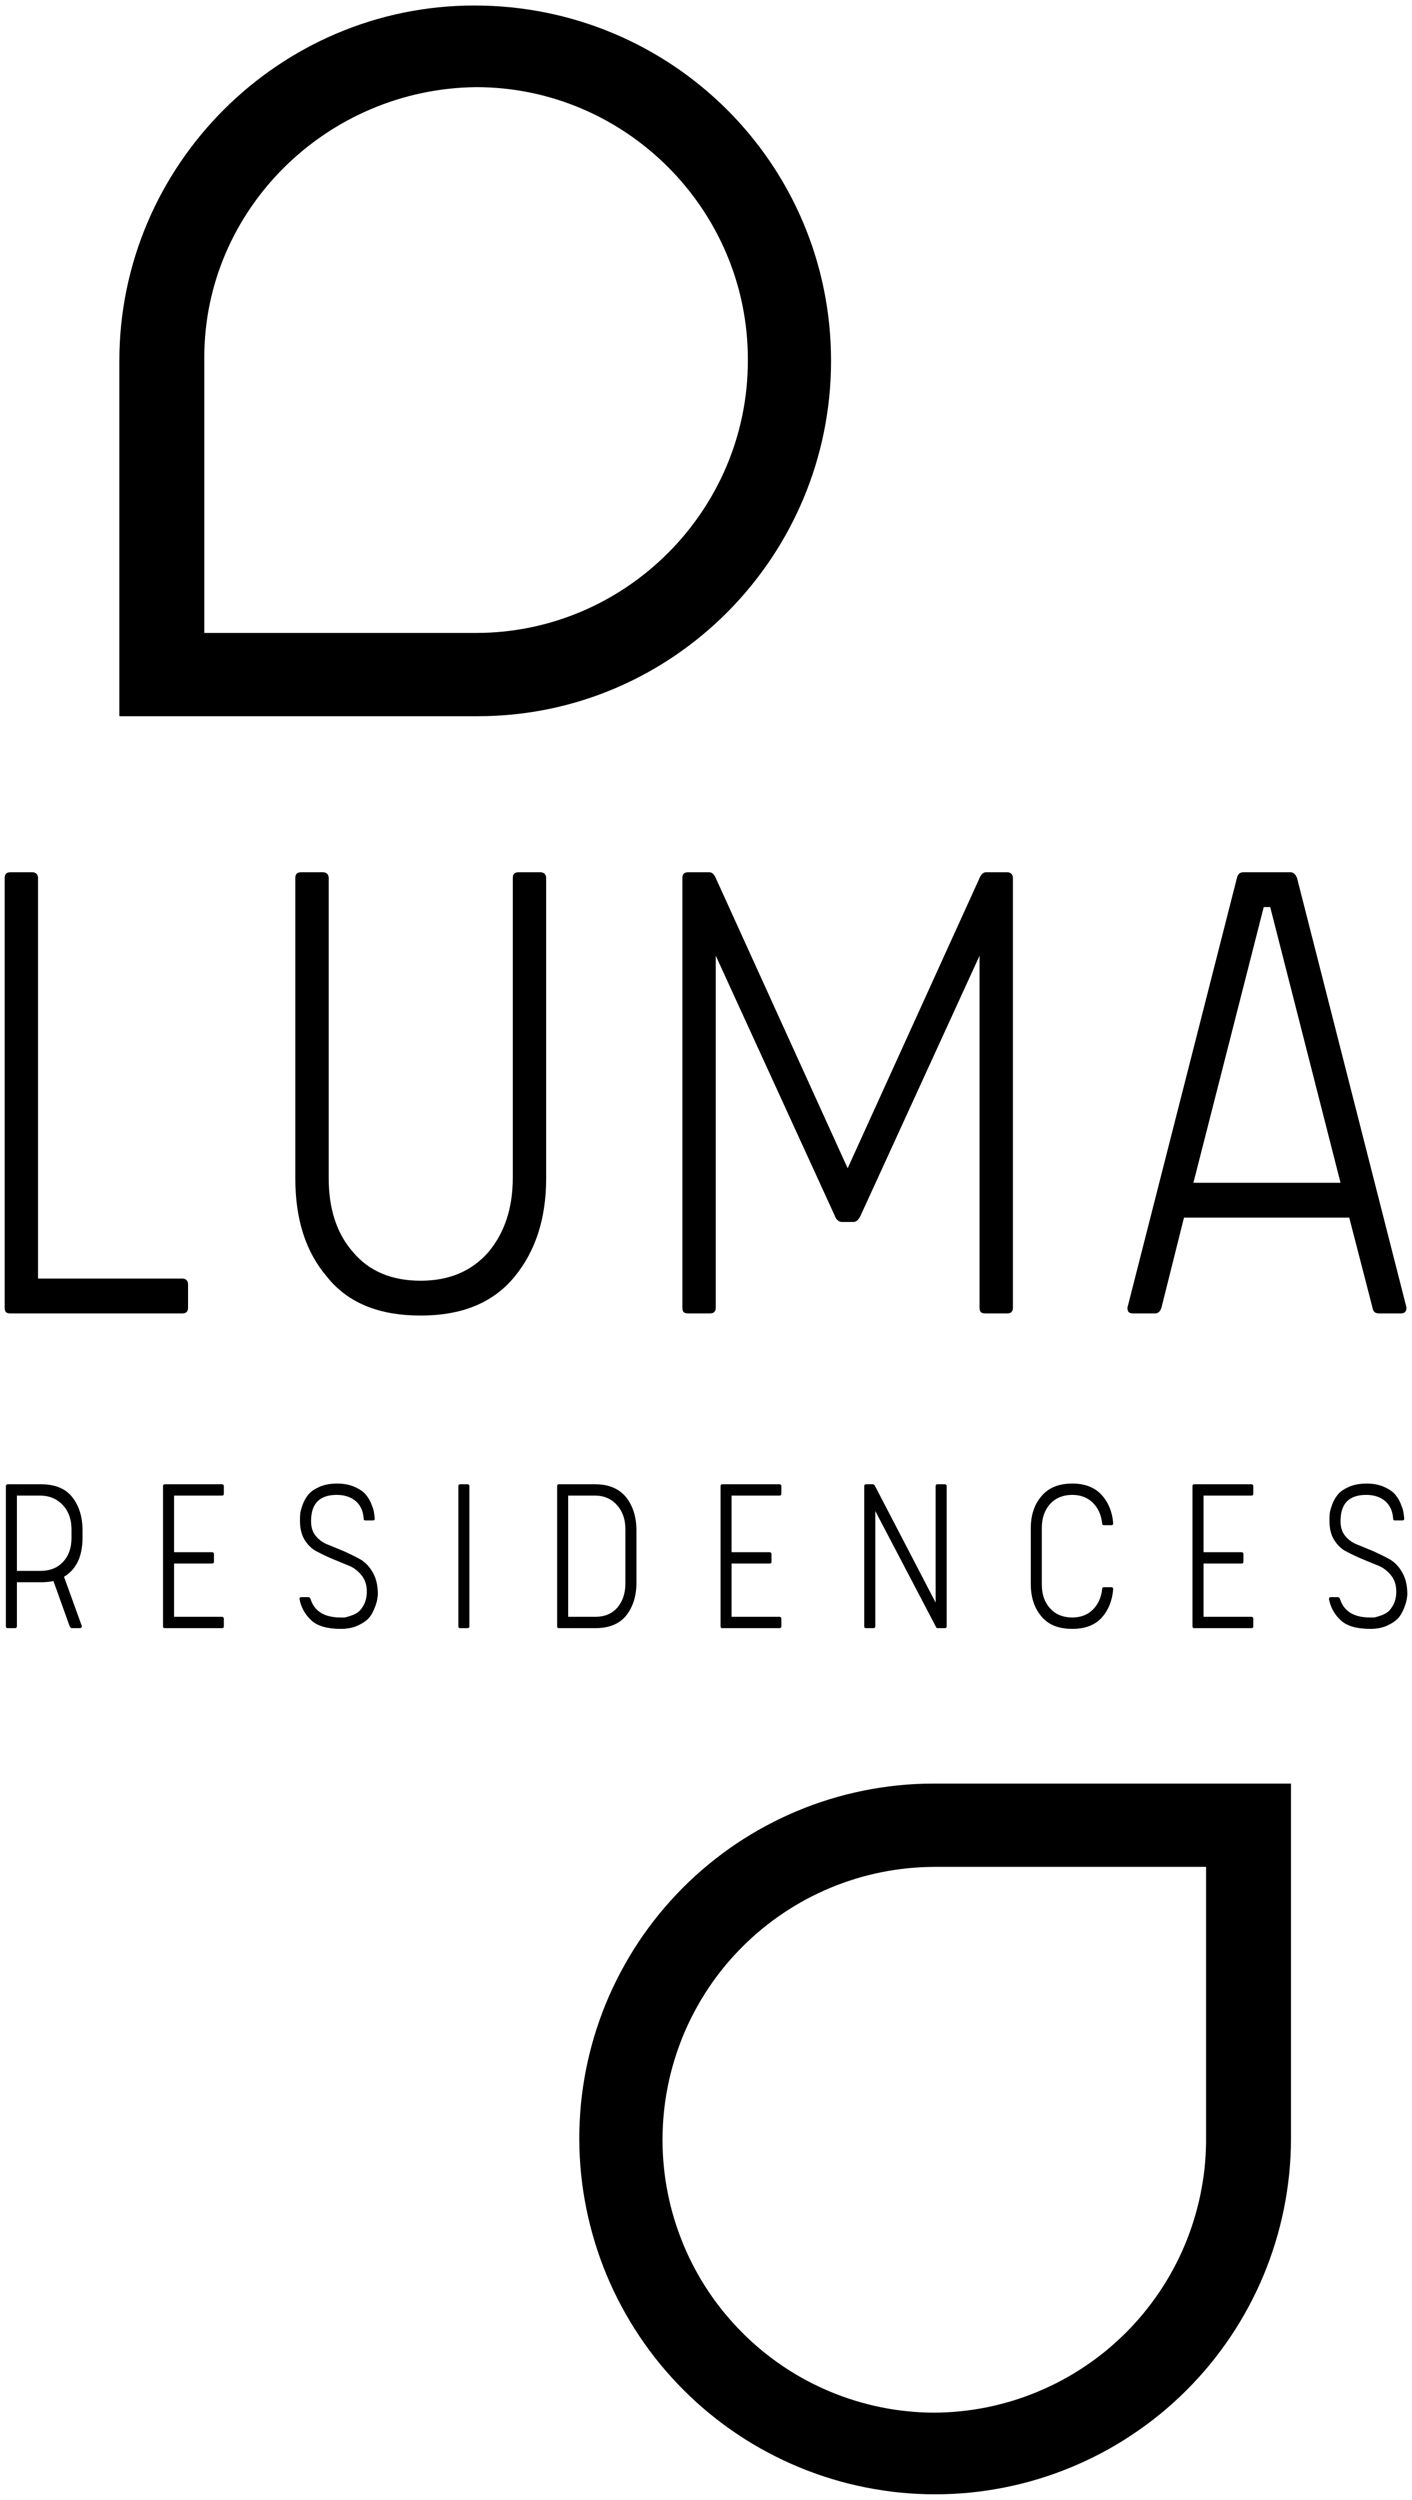
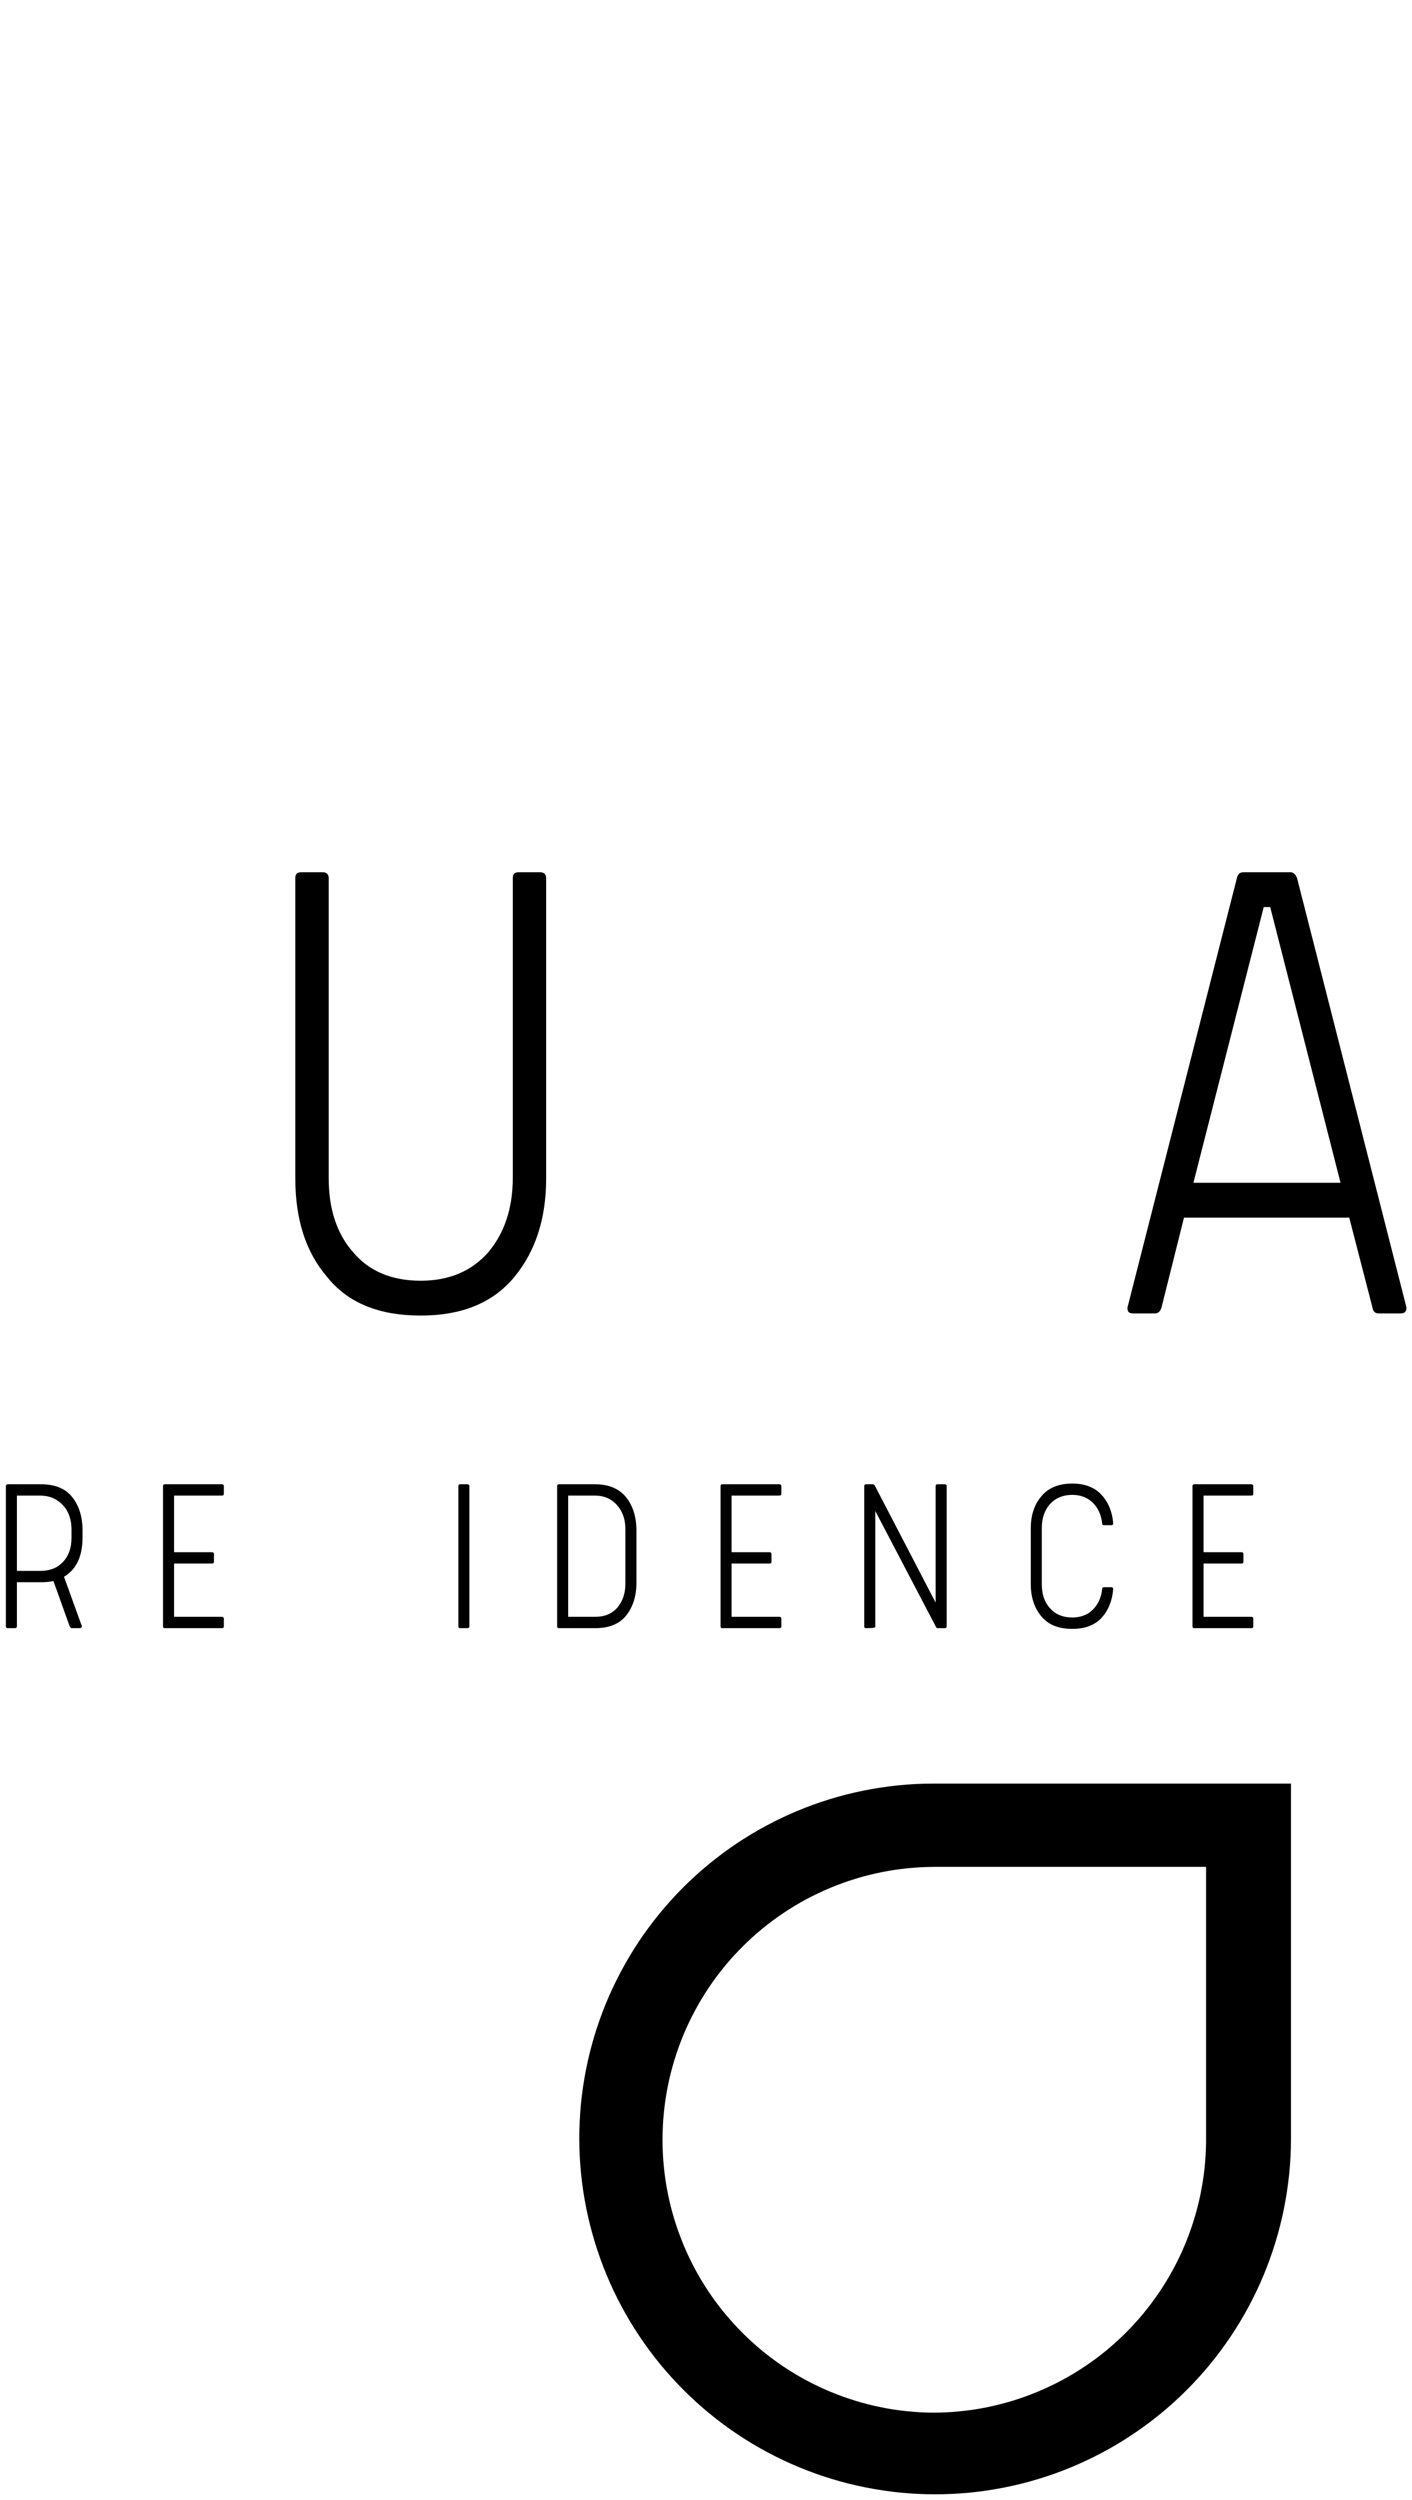
<svg xmlns="http://www.w3.org/2000/svg" width="604" height="1069" viewBox="0 0 604 1069" fill="none">
-   <path d="M51.05 306.28H202.918C203.644 306.28 203.644 306.28 204.371 306.28C287.925 306.28 355.49 237.94 355.49 154.327C355.49 69.988 287.198 2.353 202.918 2.353C119.364 2.353 51.05 70.715 51.05 154.327V306.28ZM203.644 37.261C267.576 37.261 319.902 89.602 319.902 153.6C319.902 153.6 319.902 153.6 319.902 154.327C319.902 218.304 267.576 270.666 203.644 270.666H87.387V153.6C87.387 153.6 87.387 153.6 87.387 152.873C87.387 89.602 139.713 37.989 203.644 37.261Z" fill="black" />
  <path d="M552.23 762.72H398.931C393.976 762.72 389.02 762.985 384.087 763.492C379.154 763.999 374.243 764.748 369.398 765.717C364.531 766.709 359.73 767.921 354.974 769.376C350.239 770.83 345.57 772.527 341.011 774.423C336.431 776.34 331.96 778.477 327.577 780.836C323.217 783.172 318.967 785.75 314.848 788.505C310.73 791.282 306.766 794.235 302.934 797.408C299.124 800.56 295.446 803.887 291.945 807.413C288.465 810.94 285.14 814.62 281.991 818.455C278.863 822.311 275.912 826.3 273.16 830.421C270.429 834.564 267.896 838.818 265.562 843.203C263.227 847.589 261.113 852.063 259.219 856.646C257.347 861.252 255.674 865.924 254.242 870.663C252.811 875.423 251.622 880.227 250.653 885.098C249.706 889.968 248.979 894.882 248.494 899.819C248.032 904.755 247.79 909.714 247.79 914.673C247.812 919.653 248.054 924.634 248.56 929.592C249.067 934.529 249.794 939.465 250.785 944.336C251.776 949.228 252.987 954.055 254.44 958.815C255.894 963.575 257.568 968.269 259.484 972.853C261.4 977.459 263.536 981.955 265.892 986.34C268.249 990.726 270.803 995.001 273.578 999.122C276.353 1003.27 279.326 1007.25 282.475 1011.11C285.646 1014.95 288.994 1018.63 292.517 1022.15C296.041 1025.68 299.719 1029.01 303.573 1032.16C307.427 1035.33 311.413 1038.28 315.553 1041.04C319.693 1043.82 323.966 1046.37 328.37 1048.71C332.753 1051.04 337.245 1053.18 341.848 1055.08C346.451 1056.99 351.142 1058.67 355.898 1060.1C360.655 1061.56 365.478 1062.75 370.367 1063.72C375.256 1064.69 380.167 1065.43 385.122 1065.92C390.078 1066.4 395.033 1066.65 400.01 1066.65C404.987 1066.65 409.964 1066.4 414.919 1065.92C419.874 1065.43 424.785 1064.69 429.674 1063.72C434.563 1062.75 439.386 1061.56 444.143 1060.1C448.9 1058.67 453.591 1056.99 458.193 1055.08C462.796 1053.18 467.289 1051.04 471.671 1048.71C476.076 1046.37 480.326 1043.82 484.466 1041.04C488.607 1038.28 492.615 1035.33 496.469 1032.16C500.323 1029.01 504 1025.68 507.524 1022.15C511.048 1018.63 514.395 1014.95 517.566 1011.11C520.715 1007.25 523.689 1003.27 526.463 999.122C529.238 995.001 531.793 990.726 534.149 986.34C536.506 981.955 538.642 977.459 540.558 972.853C542.452 968.269 544.147 963.575 545.601 958.815C547.054 954.055 548.266 949.228 549.257 944.336C550.226 939.465 550.974 934.529 551.481 929.592C551.966 924.634 552.23 919.653 552.23 914.673V762.72ZM399.657 1031.74C395.847 1031.74 392.06 1031.54 388.272 1031.14C384.484 1030.77 380.718 1030.2 376.996 1029.45C373.274 1028.7 369.574 1027.77 365.941 1026.65C362.307 1025.55 358.739 1024.25 355.216 1022.79C351.714 1021.34 348.279 1019.71 344.909 1017.9C341.562 1016.11 338.302 1014.15 335.153 1012.04C331.982 1009.92 328.943 1007.65 325.992 1005.23C323.063 1002.8 320.244 1000.27 317.557 997.558C314.87 994.869 312.316 992.048 309.893 989.117C307.471 986.164 305.202 983.123 303.088 979.949C300.974 976.798 299.014 973.536 297.23 970.186C295.424 966.815 293.795 963.377 292.341 959.873C290.888 956.347 289.588 952.776 288.487 949.14C287.364 945.504 286.439 941.801 285.69 938.077C284.942 934.353 284.369 930.584 283.995 926.794C283.598 923.003 283.422 919.212 283.4 915.4V914.673C283.422 910.86 283.598 907.07 283.995 903.279C284.369 899.488 284.942 895.742 285.69 891.995C286.439 888.271 287.364 884.591 288.487 880.954C289.588 877.296 290.888 873.726 292.341 870.2C293.795 866.696 295.424 863.258 297.23 859.908C299.014 856.558 300.974 853.297 303.088 850.123C305.202 846.95 307.471 843.908 309.893 840.955C312.316 838.024 314.87 835.203 317.557 832.515C320.244 829.826 323.063 827.27 325.992 824.846C328.943 822.443 331.982 820.173 335.153 818.058C338.302 815.942 341.562 813.981 344.909 812.174C348.279 810.389 351.714 808.758 355.216 807.281C358.739 805.827 362.307 804.549 365.941 803.425C369.574 802.323 373.274 801.375 376.996 800.626C380.718 799.876 384.484 799.326 388.272 798.929C392.06 798.554 395.847 798.356 399.657 798.334H515.915V916.127C515.87 919.918 515.628 923.708 515.232 927.455C514.813 931.223 514.219 934.97 513.448 938.672C512.677 942.397 511.708 946.055 510.585 949.669C509.462 953.283 508.163 956.831 506.687 960.335C505.212 963.817 503.56 967.233 501.754 970.561C499.948 973.889 497.988 977.128 495.874 980.258C493.738 983.387 491.469 986.428 489.069 989.338C486.647 992.269 484.092 995.067 481.405 997.734C478.718 1000.4 475.922 1002.93 472.993 1005.34C470.064 1007.74 467.002 1009.99 463.853 1012.08C460.704 1014.2 457.467 1016.14 454.119 1017.92C450.794 1019.71 447.38 1021.31 443.879 1022.77C440.377 1024.22 436.809 1025.52 433.198 1026.63C429.586 1027.73 425.908 1028.65 422.208 1029.42C418.487 1030.17 414.743 1030.75 410.977 1031.12C407.211 1031.52 403.445 1031.72 399.657 1031.74Z" fill="black" />
-   <path d="M16.271 546.752V375.473C16.271 373.93 15.324 373.004 13.782 373.004H4.489C2.617 373.004 2 373.93 2 375.473V559.16C2 561.033 2.617 561.65 4.489 561.65H77.956C79.519 561.65 80.444 561.033 80.444 559.16V549.243C80.444 547.678 79.519 546.752 77.956 546.752H16.271Z" fill="black" />
  <path d="M179.976 562.576C197.33 562.576 210.675 557.309 219.969 546.135C228.954 535.271 233.623 521.32 233.623 503.932V375.473C233.623 373.93 232.676 373.004 231.134 373.004H221.841C219.969 373.004 219.352 373.93 219.352 375.473V503.624C219.352 516.979 215.63 527.513 208.803 535.579C201.668 543.645 192.066 547.678 179.976 547.678C167.577 547.678 157.953 543.645 151.126 535.579C144.013 527.513 140.6 516.979 140.6 503.624V375.473C140.6 373.93 139.653 373.004 138.111 373.004H128.817C126.946 373.004 126.329 373.93 126.329 375.473V503.932C126.329 521.32 130.667 535.271 139.983 546.135C148.968 557.309 162.292 562.576 179.976 562.576Z" fill="black" />
-   <path d="M360.107 522.555H365.084C366.318 522.555 367.243 521.629 368.168 519.756L419.018 408.684V559.16C419.018 561.033 419.656 561.65 421.506 561.65H430.8C432.363 561.65 433.288 561.033 433.288 559.16V375.473C433.288 373.93 432.363 373.004 430.8 373.004H421.815C420.581 373.004 419.656 373.93 419.018 375.473L362.596 499.591L306.174 375.473C305.535 373.93 304.61 373.004 303.377 373.004H294.392C292.52 373.004 291.903 373.93 291.903 375.473V559.16C291.903 561.033 292.52 561.65 294.392 561.65H303.685C305.227 561.65 306.174 561.033 306.174 559.16V408.684L357.024 519.756C357.641 521.629 358.874 522.555 360.107 522.555Z" fill="black" />
  <path d="M552.05 373.004H531.877C530.336 373.004 529.411 373.93 529.102 375.473L482.282 559.16C482.282 561.033 482.899 561.65 484.749 561.65H494.064C495.298 561.65 496.223 561.033 496.839 559.16L506.463 520.703H577.156L587.088 559.16C587.396 561.033 588.321 561.65 589.863 561.65H599.178C600.72 561.65 601.645 561.033 601.645 559.16L554.825 375.473C554.208 373.93 553.283 373.004 552.05 373.004ZM510.493 505.806L540.576 387.902H543.351L573.434 505.806H510.493Z" fill="black" />
  <path d="M35.31 657.486V654.445C35.31 648.583 33.765 643.823 30.877 640.186C28.011 636.528 23.489 634.721 17.511 634.721H3.227C3.026 634.721 2.914 634.809 2.712 635.008C2.511 635.228 2.511 635.316 2.511 635.514V695.348C2.511 695.943 2.712 696.251 3.227 696.251H6.518C6.921 696.251 7.235 695.943 7.235 695.348V676.615H17.511C19.168 676.615 21.026 676.505 22.862 676.109L29.758 695.348C30.071 695.943 30.362 696.251 30.676 696.251H34.079C34.683 696.251 34.997 695.943 34.997 695.348L27.384 674.279C32.623 671.15 35.31 665.574 35.31 657.486ZM17.22 671.767H7.235V639.569H17.22C21.228 639.569 24.407 640.98 26.87 643.624C29.355 646.247 30.586 649.795 30.586 654.048V657.685C30.586 661.938 29.355 665.376 26.982 667.91C24.519 670.533 21.317 671.767 17.22 671.767Z" fill="black" />
  <path d="M74.46 691.403V668.616H90.714C91.229 668.616 91.52 668.417 91.52 667.8V664.583C91.52 664.076 91.229 663.767 90.714 663.767H74.46V639.569H94.924C95.438 639.569 95.752 639.371 95.752 638.754V635.514C95.752 635.008 95.438 634.721 94.924 634.721H70.565C69.938 634.721 69.736 635.008 69.736 635.514V695.436C69.736 696.053 69.938 696.251 70.565 696.251H94.924C95.438 696.251 95.752 696.053 95.752 695.436V692.196C95.752 691.689 95.438 691.403 94.924 691.403H74.46Z" fill="black" />
-   <path d="M128.118 683.8C128.745 687.238 130.379 690.279 133.066 692.813C135.73 695.348 139.939 696.56 145.805 696.56C148.693 696.56 151.156 696.053 153.305 695.039C155.365 694.025 157.021 692.901 158.051 691.601C159.059 690.389 159.797 688.869 160.402 687.238C161.029 685.629 161.32 684.417 161.432 683.601C161.544 682.786 161.633 682.191 161.633 681.684C161.633 678.026 160.917 675.007 159.484 672.472C158.051 669.938 156.282 668.109 154.245 666.897C152.073 665.685 149.812 664.583 147.349 663.459C144.887 662.445 142.514 661.431 140.454 660.616C138.305 659.822 136.558 658.61 135.103 656.869C133.67 655.15 133.066 653.035 133.066 650.5C133.066 643.007 136.648 639.261 144.058 639.261C147.551 639.261 150.327 640.275 152.387 642.104C154.335 643.933 155.365 646.357 155.566 649.398C155.566 649.993 155.768 650.192 156.394 650.192H159.484C159.999 650.192 160.312 649.993 160.312 649.398C160.2 648.385 160.089 647.261 159.887 646.247C159.686 645.233 159.171 643.933 158.544 642.412C157.827 640.892 156.909 639.569 155.88 638.468C154.76 637.454 153.215 636.44 151.156 635.625C149.096 634.809 146.835 634.413 144.17 634.413C141.282 634.413 138.708 634.919 136.648 635.823C134.588 636.749 133.066 637.74 132.036 638.974C131.006 640.187 130.177 641.597 129.551 643.206C128.946 644.947 128.521 646.247 128.431 647.261C128.319 648.274 128.319 649.288 128.319 650.302C128.319 653.542 128.946 656.362 130.379 658.61C131.812 660.836 133.558 662.555 135.73 663.569C137.79 664.671 140.14 665.795 142.625 666.808C145.088 667.8 147.349 668.814 149.499 669.629C151.559 670.533 153.305 671.965 154.76 673.772C156.193 675.602 156.909 677.938 156.909 680.56C156.909 682.698 156.506 684.505 155.768 686.026C154.962 687.546 154.133 688.67 153.215 689.375C152.275 690.081 151.156 690.588 149.924 690.984C148.693 691.403 147.752 691.689 147.238 691.689C146.633 691.689 146.118 691.689 145.693 691.689C138.819 691.689 134.498 689.067 132.842 683.8C132.64 683.293 132.327 682.984 131.924 682.984H128.946C128.319 682.984 128.118 683.293 128.118 683.8Z" fill="black" />
  <path d="M200.793 695.436V635.514C200.793 635.008 200.48 634.721 199.965 634.721H196.898C196.271 634.721 196.069 635.008 196.069 635.514V695.436C196.069 696.053 196.271 696.251 196.898 696.251H199.965C200.48 696.251 200.793 696.053 200.793 695.436Z" fill="black" />
  <path d="M239.152 696.251H254.667C260.421 696.251 264.854 694.532 267.831 690.896C270.72 687.238 272.242 682.588 272.242 676.924V654.445C272.242 648.671 270.72 643.933 267.831 640.275C264.854 636.638 260.421 634.721 254.667 634.721H239.152C238.525 634.721 238.323 635.008 238.323 635.514V695.436C238.323 696.053 238.525 696.251 239.152 696.251ZM267.518 653.938V677.122C267.518 681.464 266.287 684.924 264.025 687.546C261.652 690.169 258.585 691.403 254.667 691.403H243.047V639.569H254.667C258.473 639.569 261.563 640.98 263.913 643.624C266.287 646.247 267.518 649.685 267.518 653.938Z" fill="black" />
  <path d="M312.945 691.403V668.616H329.199C329.714 668.616 330.005 668.417 330.005 667.8V664.583C330.005 664.076 329.714 663.767 329.199 663.767H312.945V639.569H333.408C333.923 639.569 334.236 639.371 334.236 638.754V635.514C334.236 635.008 333.923 634.721 333.408 634.721H309.049C308.422 634.721 308.221 635.008 308.221 635.514V695.436C308.221 696.053 308.422 696.251 309.049 696.251H333.408C333.923 696.251 334.236 696.053 334.236 695.436V692.196C334.236 691.689 333.923 691.403 333.408 691.403H312.945Z" fill="black" />
-   <path d="M374.416 646.159L400.23 695.436C400.431 696.053 400.745 696.251 401.26 696.251H404.125C404.64 696.251 404.954 696.053 404.954 695.436V635.514C404.954 635.008 404.64 634.721 404.125 634.721H401.058C400.431 634.721 400.23 635.008 400.23 635.514V685.32L374.326 635.514C374.102 635.008 373.811 634.721 373.386 634.721H370.52C369.893 634.721 369.692 635.008 369.692 635.514V695.436C369.692 696.053 369.893 696.251 370.52 696.251H373.587C374.102 696.251 374.416 696.053 374.416 695.436V646.159Z" fill="black" />
+   <path d="M374.416 646.159L400.23 695.436C400.431 696.053 400.745 696.251 401.26 696.251H404.125C404.64 696.251 404.954 696.053 404.954 695.436V635.514C404.954 635.008 404.64 634.721 404.125 634.721H401.058C400.431 634.721 400.23 635.008 400.23 635.514V685.32L374.326 635.514C374.102 635.008 373.811 634.721 373.386 634.721H370.52C369.893 634.721 369.692 635.008 369.692 635.514V695.436C369.692 696.053 369.893 696.251 370.52 696.251C374.102 696.251 374.416 696.053 374.416 695.436V646.159Z" fill="black" />
  <path d="M440.922 653.74V677.232C440.922 682.896 442.355 687.546 445.444 691.183C448.422 694.841 452.855 696.56 458.698 696.56C464.049 696.56 468.169 695.039 471.146 691.91C474.034 688.758 475.781 684.615 476.184 679.546C476.184 679.04 475.87 678.731 475.378 678.731H472.288C471.661 678.731 471.46 679.04 471.46 679.546C471.057 683.205 469.713 686.136 467.452 688.362C465.191 690.588 462.213 691.689 458.698 691.689C454.691 691.689 451.512 690.389 449.138 687.745C446.788 685.122 445.646 681.772 445.646 677.519V653.431C445.646 649.288 446.788 645.85 449.138 643.206C451.512 640.583 454.691 639.261 458.698 639.261C462.213 639.261 465.191 640.385 467.452 642.611C469.713 644.837 471.057 647.768 471.46 651.404C471.46 652.021 471.661 652.219 472.288 652.219H475.378C475.87 652.219 476.184 652.021 476.184 651.404C475.781 646.357 474.034 642.302 471.146 639.173C468.169 636.021 464.049 634.413 458.698 634.413C452.855 634.413 448.422 636.242 445.444 639.878C442.355 643.514 440.922 648.076 440.922 653.74Z" fill="black" />
  <path d="M514.827 691.403V668.616H531.081C531.596 668.616 531.887 668.417 531.887 667.8V664.583C531.887 664.076 531.596 663.767 531.081 663.767H514.827V639.569H535.29C535.805 639.569 536.119 639.371 536.119 638.754V635.514C536.119 635.008 535.805 634.721 535.29 634.721H510.932C510.305 634.721 510.103 635.008 510.103 635.514V695.436C510.103 696.053 510.305 696.251 510.932 696.251H535.29C535.805 696.251 536.119 696.053 536.119 695.436V692.196C536.119 691.689 535.805 691.403 535.29 691.403H514.827Z" fill="black" />
-   <path d="M568.484 683.8C569.111 687.238 570.746 690.279 573.432 692.813C576.097 695.348 580.306 696.56 586.171 696.56C589.059 696.56 591.522 696.053 593.671 695.039C595.731 694.025 597.388 692.901 598.418 691.601C599.425 690.389 600.164 688.869 600.769 687.238C601.396 685.629 601.687 684.417 601.799 683.601C601.91 682.786 602 682.191 602 681.684C602 678.026 601.284 675.007 599.851 672.472C598.418 669.938 596.649 668.109 594.612 666.897C592.44 665.685 590.179 664.583 587.716 663.459C585.253 662.445 582.88 661.431 580.82 660.616C578.671 659.822 576.925 658.61 575.47 656.869C574.037 655.15 573.432 653.035 573.432 650.5C573.432 643.007 577.014 639.261 584.425 639.261C587.918 639.261 590.694 640.275 592.754 642.104C594.701 643.933 595.731 646.357 595.933 649.398C595.933 649.993 596.134 650.192 596.761 650.192H599.851C600.366 650.192 600.679 649.993 600.679 649.398C600.567 648.385 600.455 647.261 600.254 646.247C600.052 645.233 599.537 643.933 598.91 642.412C598.194 640.892 597.276 639.569 596.246 638.468C595.127 637.454 593.582 636.44 591.522 635.625C589.462 634.809 587.201 634.413 584.537 634.413C581.649 634.413 579.074 634.919 577.014 635.823C574.955 636.749 573.432 637.74 572.402 638.974C571.373 640.187 570.544 641.597 569.917 643.206C569.313 644.947 568.887 646.247 568.798 647.261C568.686 648.274 568.686 649.288 568.686 650.302C568.686 653.542 569.313 656.362 570.746 658.61C572.179 660.836 573.925 662.555 576.096 663.569C578.156 664.671 580.507 665.795 582.992 666.808C585.455 667.8 587.716 668.814 589.865 669.629C591.925 670.533 593.671 671.965 595.127 673.772C596.56 675.602 597.276 677.938 597.276 680.56C597.276 682.698 596.873 684.505 596.134 686.026C595.328 687.546 594.5 688.67 593.582 689.375C592.642 690.081 591.522 690.588 590.291 690.984C589.059 691.403 588.119 691.689 587.604 691.689C587 691.689 586.485 691.689 586.059 691.689C579.186 691.689 574.865 689.067 573.208 683.8C573.007 683.293 572.693 682.984 572.29 682.984H569.313C568.686 682.984 568.484 683.293 568.484 683.8Z" fill="black" />
</svg>